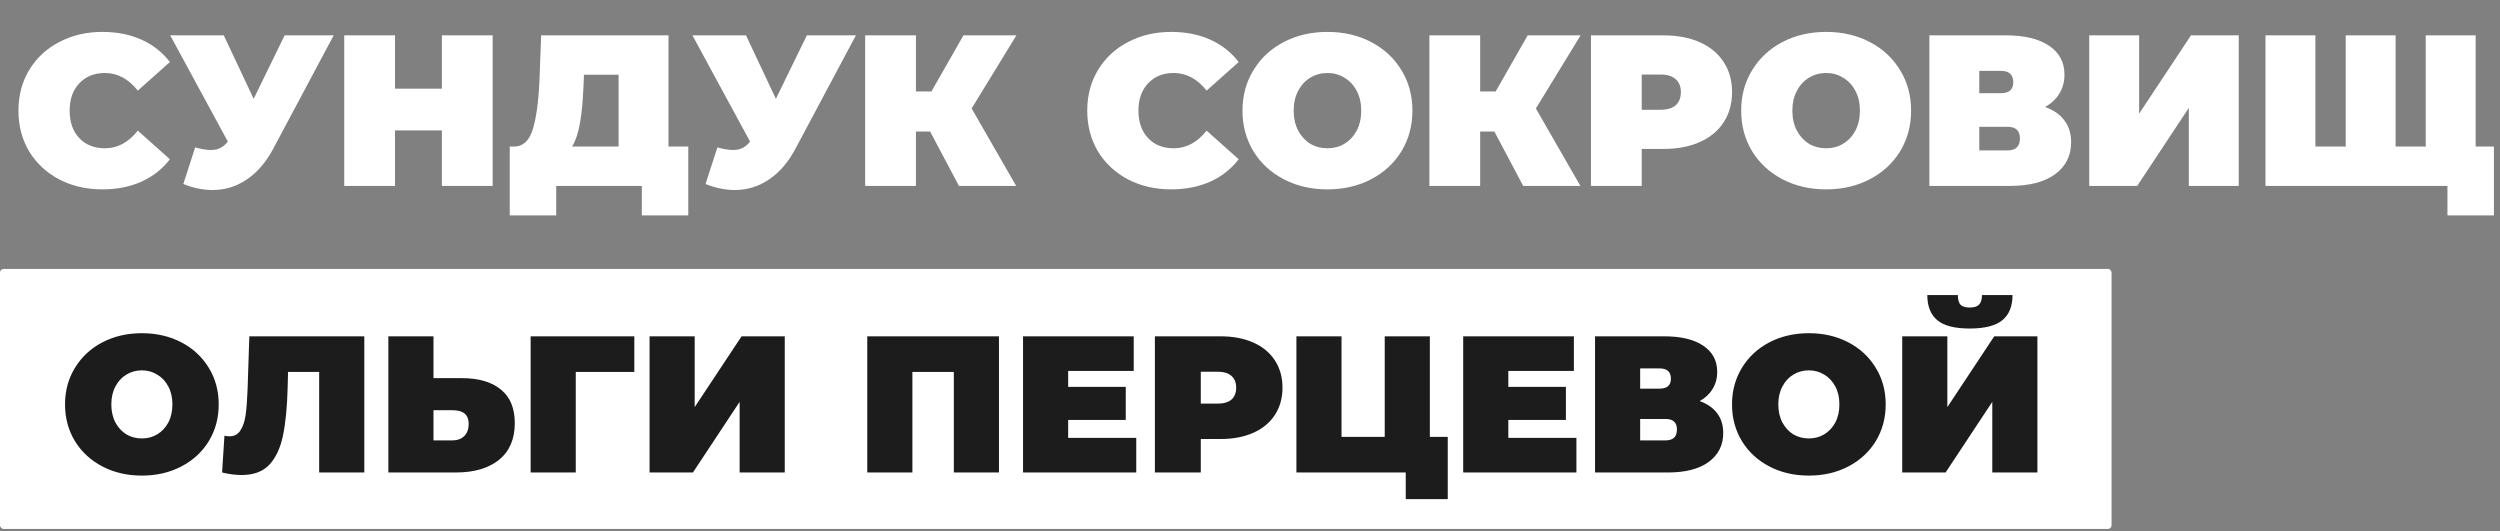
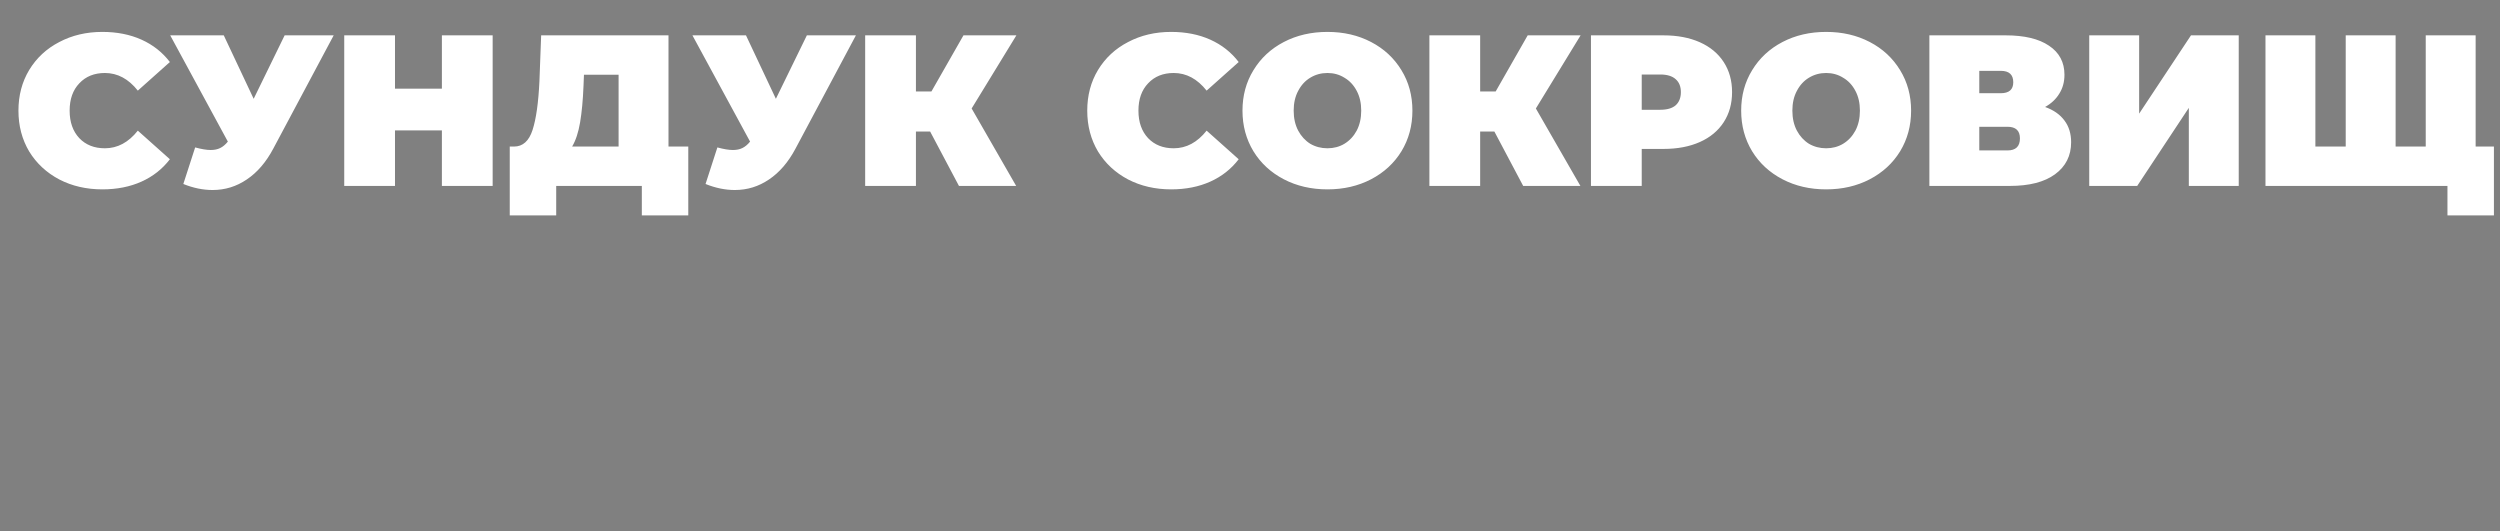
<svg xmlns="http://www.w3.org/2000/svg" width="753" height="160" viewBox="0 0 753 160" fill="none">
  <rect x="0" y="0" width="753" height="160" fill="#808080" stroke="none" />
  <path d="M30.823 57.037C26.029 57.037 21.709 56.043 17.865 54.056C14.021 52.026 10.997 49.219 8.794 45.634C6.635 42.005 5.555 37.902 5.555 33.324C5.555 28.745 6.635 24.663 8.794 21.078C10.997 17.45 14.021 14.643 17.865 12.656C21.709 10.626 26.029 9.611 30.823 9.611C35.229 9.611 39.159 10.388 42.615 11.943C46.07 13.498 48.921 15.744 51.167 18.681L41.513 27.298C38.706 23.756 35.401 21.985 31.6 21.985C28.404 21.985 25.834 23.022 23.89 25.095C21.947 27.125 20.975 29.868 20.975 33.324C20.975 36.779 21.947 39.543 23.89 41.617C25.834 43.647 28.404 44.662 31.6 44.662C35.401 44.662 38.706 42.891 41.513 39.349L51.167 47.966C48.921 50.903 46.07 53.149 42.615 54.704C39.159 56.259 35.229 57.037 30.823 57.037ZM100.507 10.647L82.301 44.791C80.141 48.852 77.485 51.94 74.332 54.056C71.222 56.173 67.788 57.231 64.03 57.231C61.136 57.231 58.199 56.626 55.219 55.417L58.782 44.403C60.683 44.921 62.238 45.18 63.447 45.18C64.57 45.18 65.52 44.986 66.298 44.597C67.119 44.208 67.896 43.56 68.63 42.653L51.267 10.647H67.399L76.405 29.76L85.735 10.647H100.507ZM148.388 10.647V56H133.098V39.284H118.973V56H103.683V10.647H118.973V26.715H133.098V10.647H148.388ZM207.311 44.144V64.876H193.317V56H167.53V64.876H153.536V44.144H154.832C157.466 44.144 159.324 42.48 160.403 39.155C161.483 35.829 162.174 30.926 162.477 24.447L162.995 10.647H201.351V44.144H207.311ZM175.759 25.743C175.586 30.106 175.24 33.82 174.722 36.887C174.204 39.91 173.405 42.329 172.325 44.144H186.319V22.504H175.888L175.759 25.743ZM257.799 10.647L239.593 44.791C237.434 48.852 234.777 51.94 231.624 54.056C228.514 56.173 225.08 57.231 221.323 57.231C218.429 57.231 215.492 56.626 212.511 55.417L216.075 44.403C217.975 44.921 219.53 45.18 220.739 45.18C221.863 45.18 222.813 44.986 223.59 44.597C224.411 44.208 225.188 43.56 225.923 42.653L208.559 10.647H224.692L233.697 29.76L243.027 10.647H257.799ZM292.658 32.676L306.069 56H288.835L280.153 39.608H275.877V56H260.587V10.647H275.877V27.557H280.542L290.196 10.647H306.134L292.658 32.676ZM352.747 57.037C347.953 57.037 343.633 56.043 339.789 54.056C335.945 52.026 332.921 49.219 330.719 45.634C328.559 42.005 327.479 37.902 327.479 33.324C327.479 28.745 328.559 24.663 330.719 21.078C332.921 17.45 335.945 14.643 339.789 12.656C343.633 10.626 347.953 9.611 352.747 9.611C357.153 9.611 361.083 10.388 364.539 11.943C367.994 13.498 370.845 15.744 373.091 18.681L363.437 27.298C360.63 23.756 357.326 21.985 353.525 21.985C350.328 21.985 347.758 23.022 345.815 25.095C343.871 27.125 342.899 29.868 342.899 33.324C342.899 36.779 343.871 39.543 345.815 41.617C347.758 43.647 350.328 44.662 353.525 44.662C357.326 44.662 360.63 42.891 363.437 39.349L373.091 47.966C370.845 50.903 367.994 53.149 364.539 54.704C361.083 56.259 357.153 57.037 352.747 57.037ZM399.827 57.037C394.946 57.037 390.562 56.022 386.675 53.992C382.787 51.961 379.742 49.154 377.539 45.569C375.336 41.941 374.235 37.859 374.235 33.324C374.235 28.788 375.336 24.728 377.539 21.143C379.742 17.515 382.787 14.686 386.675 12.656C390.562 10.626 394.946 9.611 399.827 9.611C404.708 9.611 409.092 10.626 412.979 12.656C416.867 14.686 419.912 17.515 422.115 21.143C424.318 24.728 425.419 28.788 425.419 33.324C425.419 37.859 424.318 41.941 422.115 45.569C419.912 49.154 416.867 51.961 412.979 53.992C409.092 56.022 404.708 57.037 399.827 57.037ZM399.827 44.662C401.727 44.662 403.434 44.208 404.945 43.301C406.5 42.351 407.731 41.034 408.638 39.349C409.545 37.621 409.999 35.613 409.999 33.324C409.999 31.034 409.545 29.047 408.638 27.363C407.731 25.635 406.5 24.318 404.945 23.411C403.434 22.46 401.727 21.985 399.827 21.985C397.926 21.985 396.199 22.46 394.644 23.411C393.132 24.318 391.923 25.635 391.016 27.363C390.109 29.047 389.655 31.034 389.655 33.324C389.655 35.613 390.109 37.621 391.016 39.349C391.923 41.034 393.132 42.351 394.644 43.301C396.199 44.208 397.926 44.662 399.827 44.662ZM462.604 32.676L476.016 56H458.782L450.1 39.608H445.824V56H430.533V10.647H445.824V27.557H450.489L460.142 10.647H476.08L462.604 32.676ZM501.032 10.647C505.222 10.647 508.872 11.338 511.982 12.72C515.092 14.103 517.489 16.09 519.173 18.681C520.858 21.273 521.7 24.296 521.7 27.752C521.7 31.207 520.858 34.231 519.173 36.822C517.489 39.414 515.092 41.401 511.982 42.783C508.872 44.165 505.222 44.856 501.032 44.856H494.488V56H479.198V10.647H501.032ZM500.06 33.064C502.134 33.064 503.689 32.611 504.725 31.704C505.762 30.754 506.28 29.436 506.28 27.752C506.28 26.067 505.762 24.771 504.725 23.864C503.689 22.914 502.134 22.439 500.06 22.439H494.488V33.064H500.06ZM550.033 57.037C545.152 57.037 540.768 56.022 536.881 53.992C532.993 51.961 529.948 49.154 527.745 45.569C525.542 41.941 524.441 37.859 524.441 33.324C524.441 28.788 525.542 24.728 527.745 21.143C529.948 17.515 532.993 14.686 536.881 12.656C540.768 10.626 545.152 9.611 550.033 9.611C554.914 9.611 559.298 10.626 563.185 12.656C567.073 14.686 570.118 17.515 572.321 21.143C574.523 24.728 575.625 28.788 575.625 33.324C575.625 37.859 574.523 41.941 572.321 45.569C570.118 49.154 567.073 51.961 563.185 53.992C559.298 56.022 554.914 57.037 550.033 57.037ZM550.033 44.662C551.933 44.662 553.64 44.208 555.151 43.301C556.706 42.351 557.937 41.034 558.844 39.349C559.751 37.621 560.205 35.613 560.205 33.324C560.205 31.034 559.751 29.047 558.844 27.363C557.937 25.635 556.706 24.318 555.151 23.411C553.64 22.46 551.933 21.985 550.033 21.985C548.132 21.985 546.405 22.46 544.85 23.411C543.338 24.318 542.129 25.635 541.222 27.363C540.314 29.047 539.861 31.034 539.861 33.324C539.861 35.613 540.314 37.621 541.222 39.349C542.129 41.034 543.338 42.351 544.85 43.301C546.405 44.208 548.132 44.662 550.033 44.662ZM615.985 32.222C618.533 33.129 620.477 34.49 621.816 36.304C623.155 38.075 623.824 40.256 623.824 42.848C623.824 46.908 622.205 50.126 618.965 52.501C615.769 54.834 611.234 56 605.359 56H581.128V10.647H604.128C609.743 10.647 614.084 11.684 617.151 13.757C620.261 15.83 621.816 18.746 621.816 22.504C621.816 24.663 621.298 26.564 620.261 28.205C619.268 29.846 617.842 31.186 615.985 32.222ZM596.159 28.076H602.638C605.143 28.076 606.396 26.974 606.396 24.771C606.396 22.482 605.143 21.337 602.638 21.337H596.159V28.076ZM604.647 45.31C607.152 45.31 608.404 44.1 608.404 41.681C608.404 39.349 607.152 38.183 604.647 38.183H596.159V45.31H604.647ZM629.277 10.647H644.309V34.231L659.923 10.647H674.306V56H659.275V32.481L643.726 56H629.277V10.647ZM745.662 10.647V56H682.362V10.647H697.393V44.144H706.529V10.647H721.56V44.144H730.63V10.647H745.662ZM751.169 44.144V64.876H737.174V56H730.306V44.144H751.169Z" fill="white" />
-   <rect y="80.995" width="636" height="78.329" rx="1.098" fill="white" />
-   <path d="M42.732 143.249C38.318 143.249 34.354 142.331 30.838 140.495C27.323 138.659 24.569 136.12 22.577 132.878C20.584 129.597 19.588 125.906 19.588 121.804C19.588 117.703 20.584 114.031 22.577 110.789C24.569 107.508 27.323 104.949 30.838 103.113C34.354 101.278 38.318 100.36 42.732 100.36C47.146 100.36 51.111 101.278 54.627 103.113C58.142 104.949 60.896 107.508 62.888 110.789C64.88 114.031 65.876 117.703 65.876 121.804C65.876 125.906 64.88 129.597 62.888 132.878C60.896 136.12 58.142 138.659 54.627 140.495C51.111 142.331 47.146 143.249 42.732 143.249ZM42.732 132.058C44.451 132.058 45.994 131.648 47.361 130.827C48.767 129.968 49.88 128.777 50.701 127.253C51.521 125.691 51.931 123.875 51.931 121.804C51.931 119.734 51.521 117.937 50.701 116.414C49.88 114.851 48.767 113.66 47.361 112.84C45.994 111.98 44.451 111.551 42.732 111.551C41.014 111.551 39.451 111.98 38.045 112.84C36.678 113.66 35.584 114.851 34.764 116.414C33.944 117.937 33.533 119.734 33.533 121.804C33.533 123.875 33.944 125.691 34.764 127.253C35.584 128.777 36.678 129.968 38.045 130.827C39.451 131.648 41.014 132.058 42.732 132.058ZM109.727 101.297V142.312H96.133V112.019H86.759L86.641 116.765C86.485 122.625 86.017 127.429 85.235 131.179C84.454 134.929 83.087 137.859 81.134 139.968C79.181 142.038 76.388 143.073 72.755 143.073C70.919 143.073 68.966 142.819 66.896 142.312L67.599 131.238C68.107 131.355 68.615 131.413 69.123 131.413C70.568 131.413 71.662 130.827 72.404 129.656C73.185 128.484 73.712 126.921 73.986 124.968C74.259 123.015 74.454 120.457 74.572 117.293L75.099 101.297H109.727ZM139.06 113.894C144.177 113.894 148.123 115.047 150.896 117.351C153.669 119.617 155.056 122.976 155.056 127.429C155.056 132.234 153.474 135.925 150.31 138.503C147.146 141.042 142.81 142.312 137.303 142.312H116.971V101.297H130.565V113.894H139.06ZM136.365 132.644C137.771 132.644 138.924 132.214 139.822 131.355C140.72 130.456 141.17 129.226 141.17 127.664C141.17 124.929 139.568 123.562 136.365 123.562H130.565V132.644H136.365ZM191.058 112.019H173.421V142.312H159.828V101.297H191.058V112.019ZM195.647 101.297H209.24V122.625L223.361 101.297H236.369V142.312H222.775V121.043L208.713 142.312H195.647V101.297ZM300.887 101.297V142.312H287.293V112.019H274.813V142.312H261.22V101.297H300.887ZM342.24 131.882V142.312H308.139V101.297H341.478V111.726H321.733V116.531H339.076V126.492H321.733V131.882H342.24ZM367.595 101.297C371.384 101.297 374.684 101.922 377.497 103.172C380.309 104.422 382.477 106.219 384 108.562C385.524 110.906 386.285 113.64 386.285 116.765C386.285 119.89 385.524 122.625 384 124.968C382.477 127.312 380.309 129.109 377.497 130.359C374.684 131.609 371.384 132.234 367.595 132.234H361.677V142.312H347.849V101.297H367.595ZM366.716 121.57C368.591 121.57 369.997 121.16 370.934 120.34C371.872 119.48 372.341 118.289 372.341 116.765C372.341 115.242 371.872 114.07 370.934 113.25C369.997 112.391 368.591 111.961 366.716 111.961H361.677V121.57H366.716ZM436.062 131.589V150.339H423.406V142.312H390.477V101.297H404.07V131.589H417.078V101.297H430.671V131.589H436.062ZM474.816 131.882V142.312H440.715V101.297H474.054V111.726H454.309V116.531H471.652V126.492H454.309V131.882H474.816ZM511.948 120.808C514.252 121.629 516.01 122.859 517.221 124.5C518.432 126.101 519.037 128.074 519.037 130.417C519.037 134.089 517.572 136.999 514.643 139.148C511.752 141.257 507.651 142.312 502.338 142.312H480.425V101.297H501.225C506.303 101.297 510.229 102.235 513.002 104.11C515.815 105.984 517.221 108.621 517.221 112.019C517.221 113.972 516.752 115.691 515.815 117.176C514.916 118.66 513.627 119.871 511.948 120.808ZM494.018 117.058H499.878C502.143 117.058 503.276 116.062 503.276 114.07C503.276 112 502.143 110.965 499.878 110.965H494.018V117.058ZM501.694 132.644C503.96 132.644 505.092 131.55 505.092 129.363C505.092 127.253 503.96 126.199 501.694 126.199H494.018V132.644H501.694ZM544.827 143.249C540.413 143.249 536.449 142.331 532.933 140.495C529.418 138.659 526.664 136.12 524.672 132.878C522.679 129.597 521.683 125.906 521.683 121.804C521.683 117.703 522.679 114.031 524.672 110.789C526.664 107.508 529.418 104.949 532.933 103.113C536.449 101.278 540.413 100.36 544.827 100.36C549.241 100.36 553.206 101.278 556.721 103.113C560.237 104.949 562.991 107.508 564.983 110.789C566.975 114.031 567.971 117.703 567.971 121.804C567.971 125.906 566.975 129.597 564.983 132.878C562.991 136.12 560.237 138.659 556.721 140.495C553.206 142.331 549.241 143.249 544.827 143.249ZM544.827 132.058C546.546 132.058 548.089 131.648 549.456 130.827C550.862 129.968 551.976 128.777 552.796 127.253C553.616 125.691 554.026 123.875 554.026 121.804C554.026 119.734 553.616 117.937 552.796 116.414C551.976 114.851 550.862 113.66 549.456 112.84C548.089 111.98 546.546 111.551 544.827 111.551C543.109 111.551 541.546 111.98 540.14 112.84C538.773 113.66 537.679 114.851 536.859 116.414C536.038 117.937 535.628 119.734 535.628 121.804C535.628 123.875 536.038 125.691 536.859 127.253C537.679 128.777 538.773 129.968 540.14 130.827C541.546 131.648 543.109 132.058 544.827 132.058ZM572.948 101.297H586.541V122.625L600.662 101.297H613.669V142.312H600.076V121.043L586.014 142.312H572.948V101.297ZM593.279 98.953C588.748 98.953 585.487 98.114 583.494 96.434C581.502 94.754 580.506 92.235 580.506 88.876H589.705C589.705 90.204 589.959 91.161 590.467 91.747C591.014 92.332 591.951 92.626 593.279 92.626C594.607 92.626 595.545 92.332 596.092 91.747C596.678 91.161 596.971 90.204 596.971 88.876H606.17C606.17 92.235 605.154 94.754 603.123 96.434C601.092 98.114 597.81 98.953 593.279 98.953Z" fill="#1C1C1C" />
</svg>